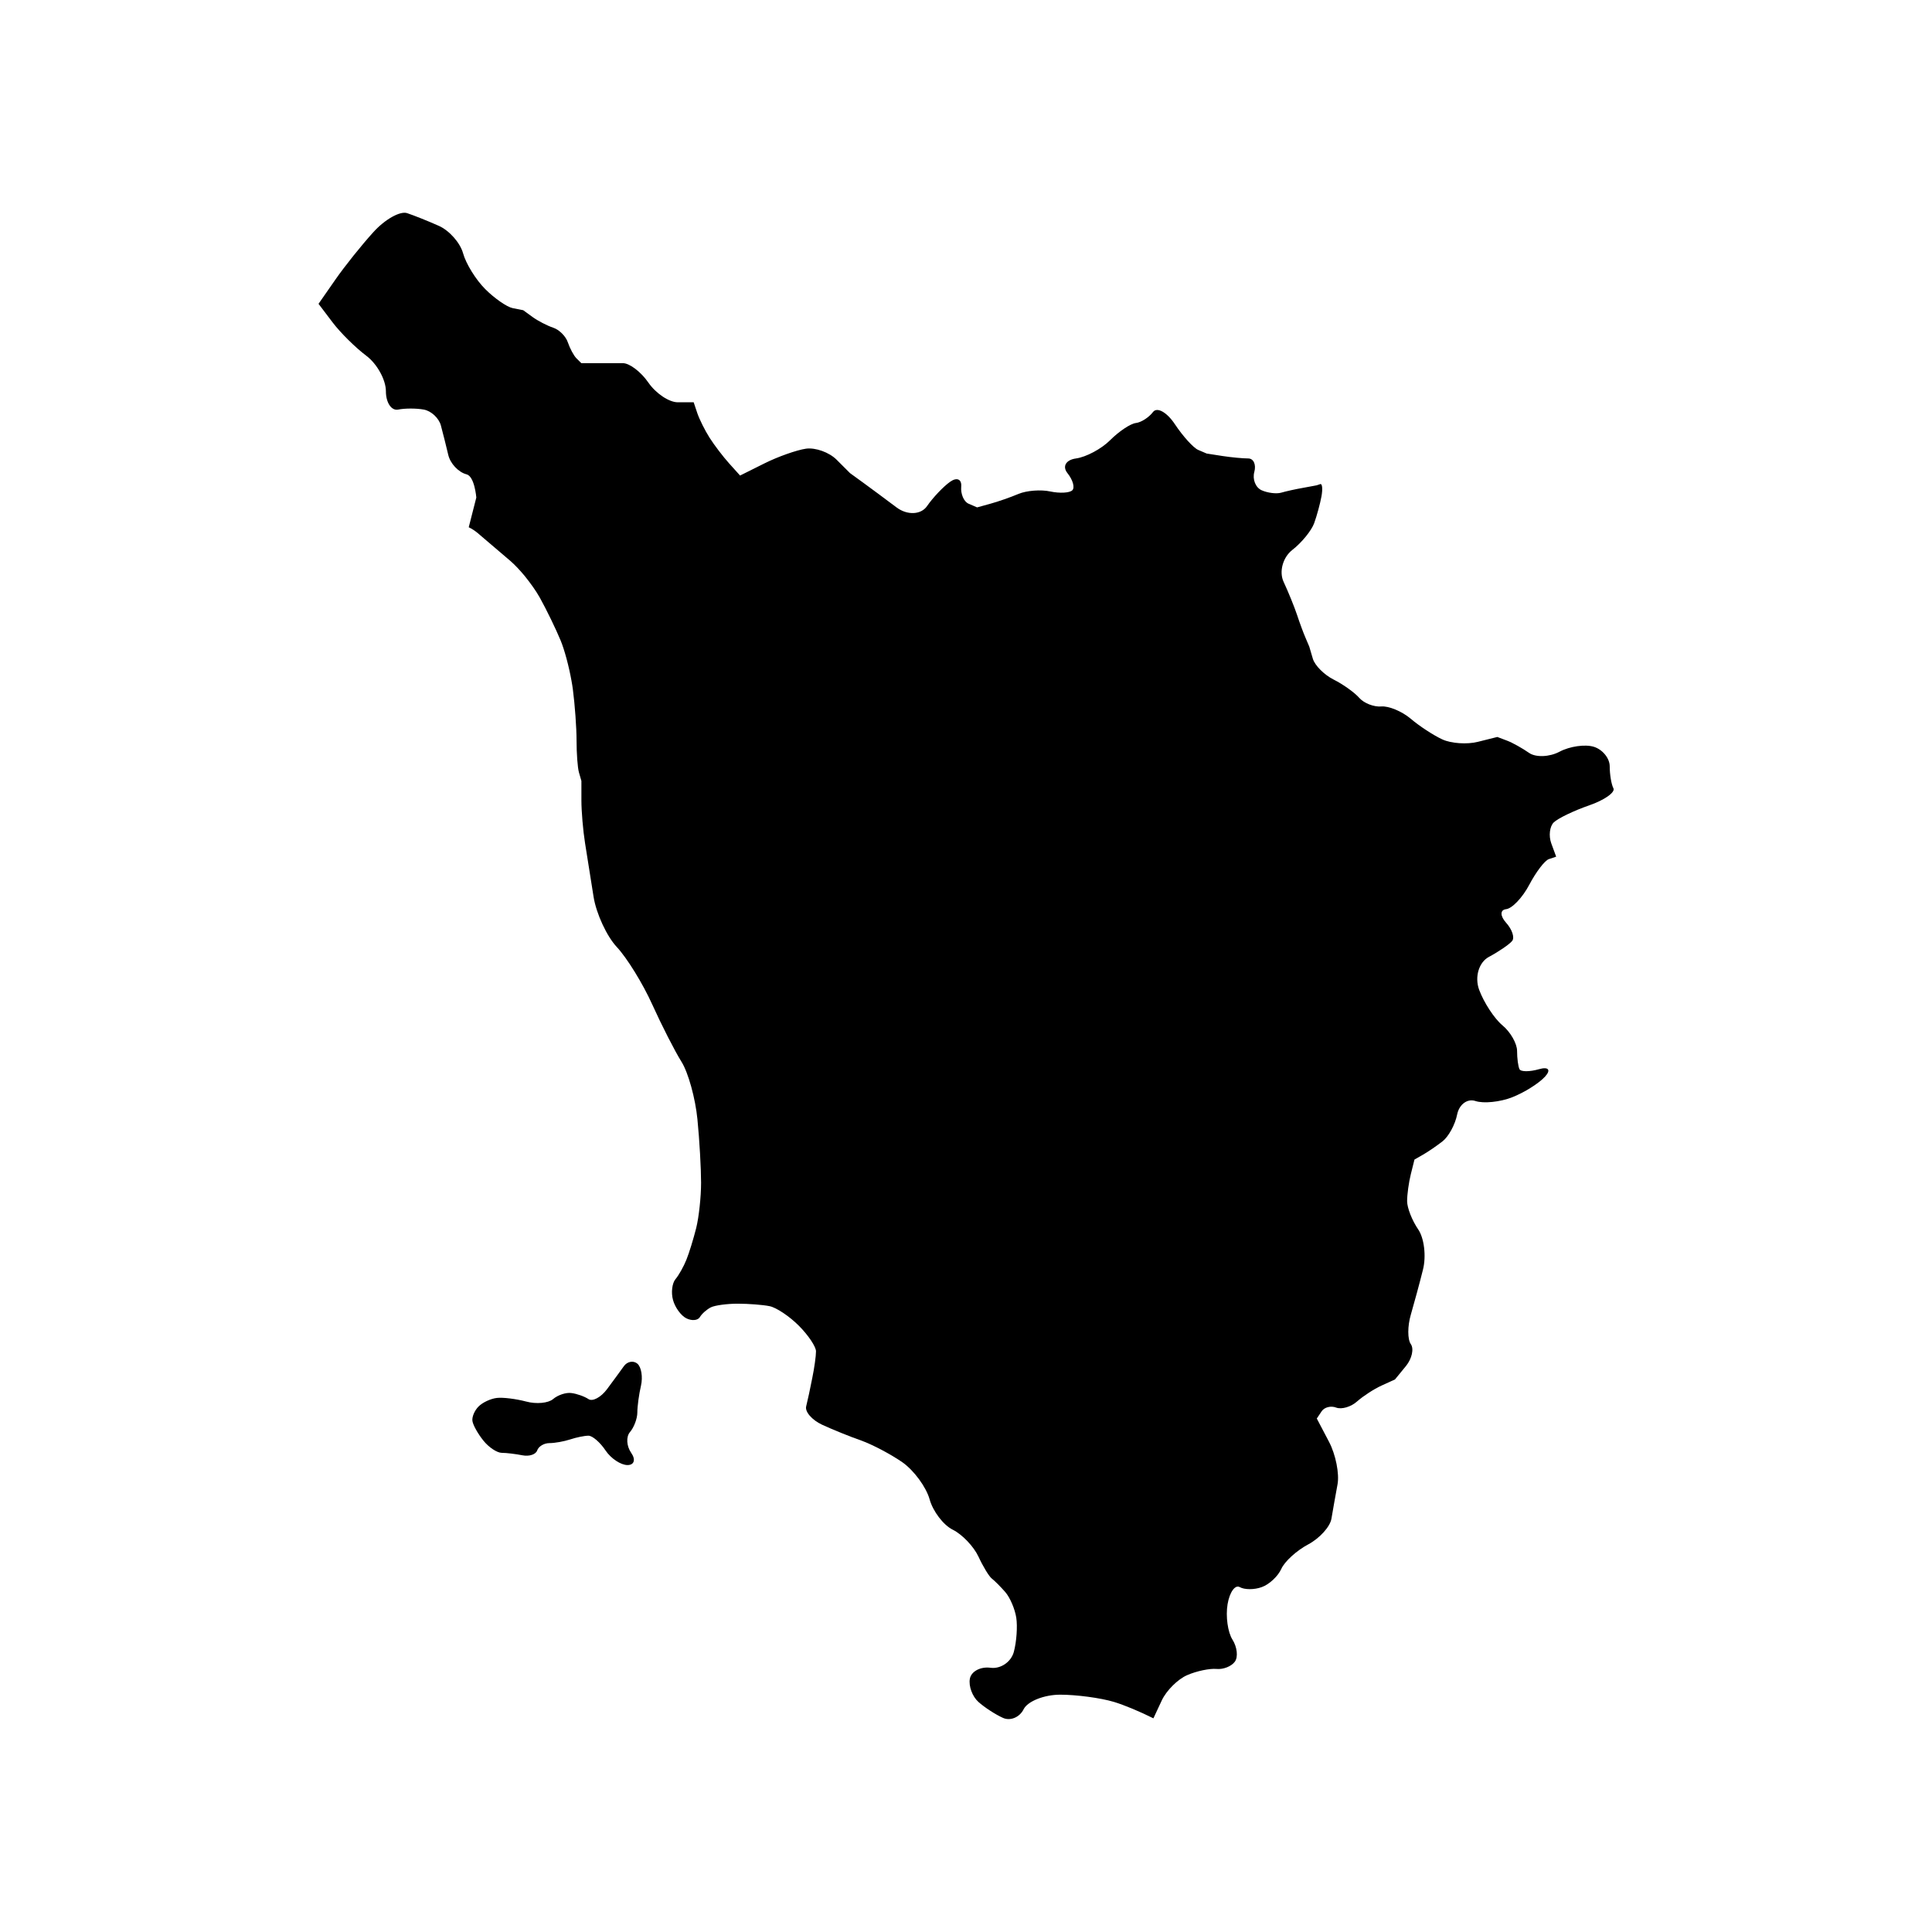
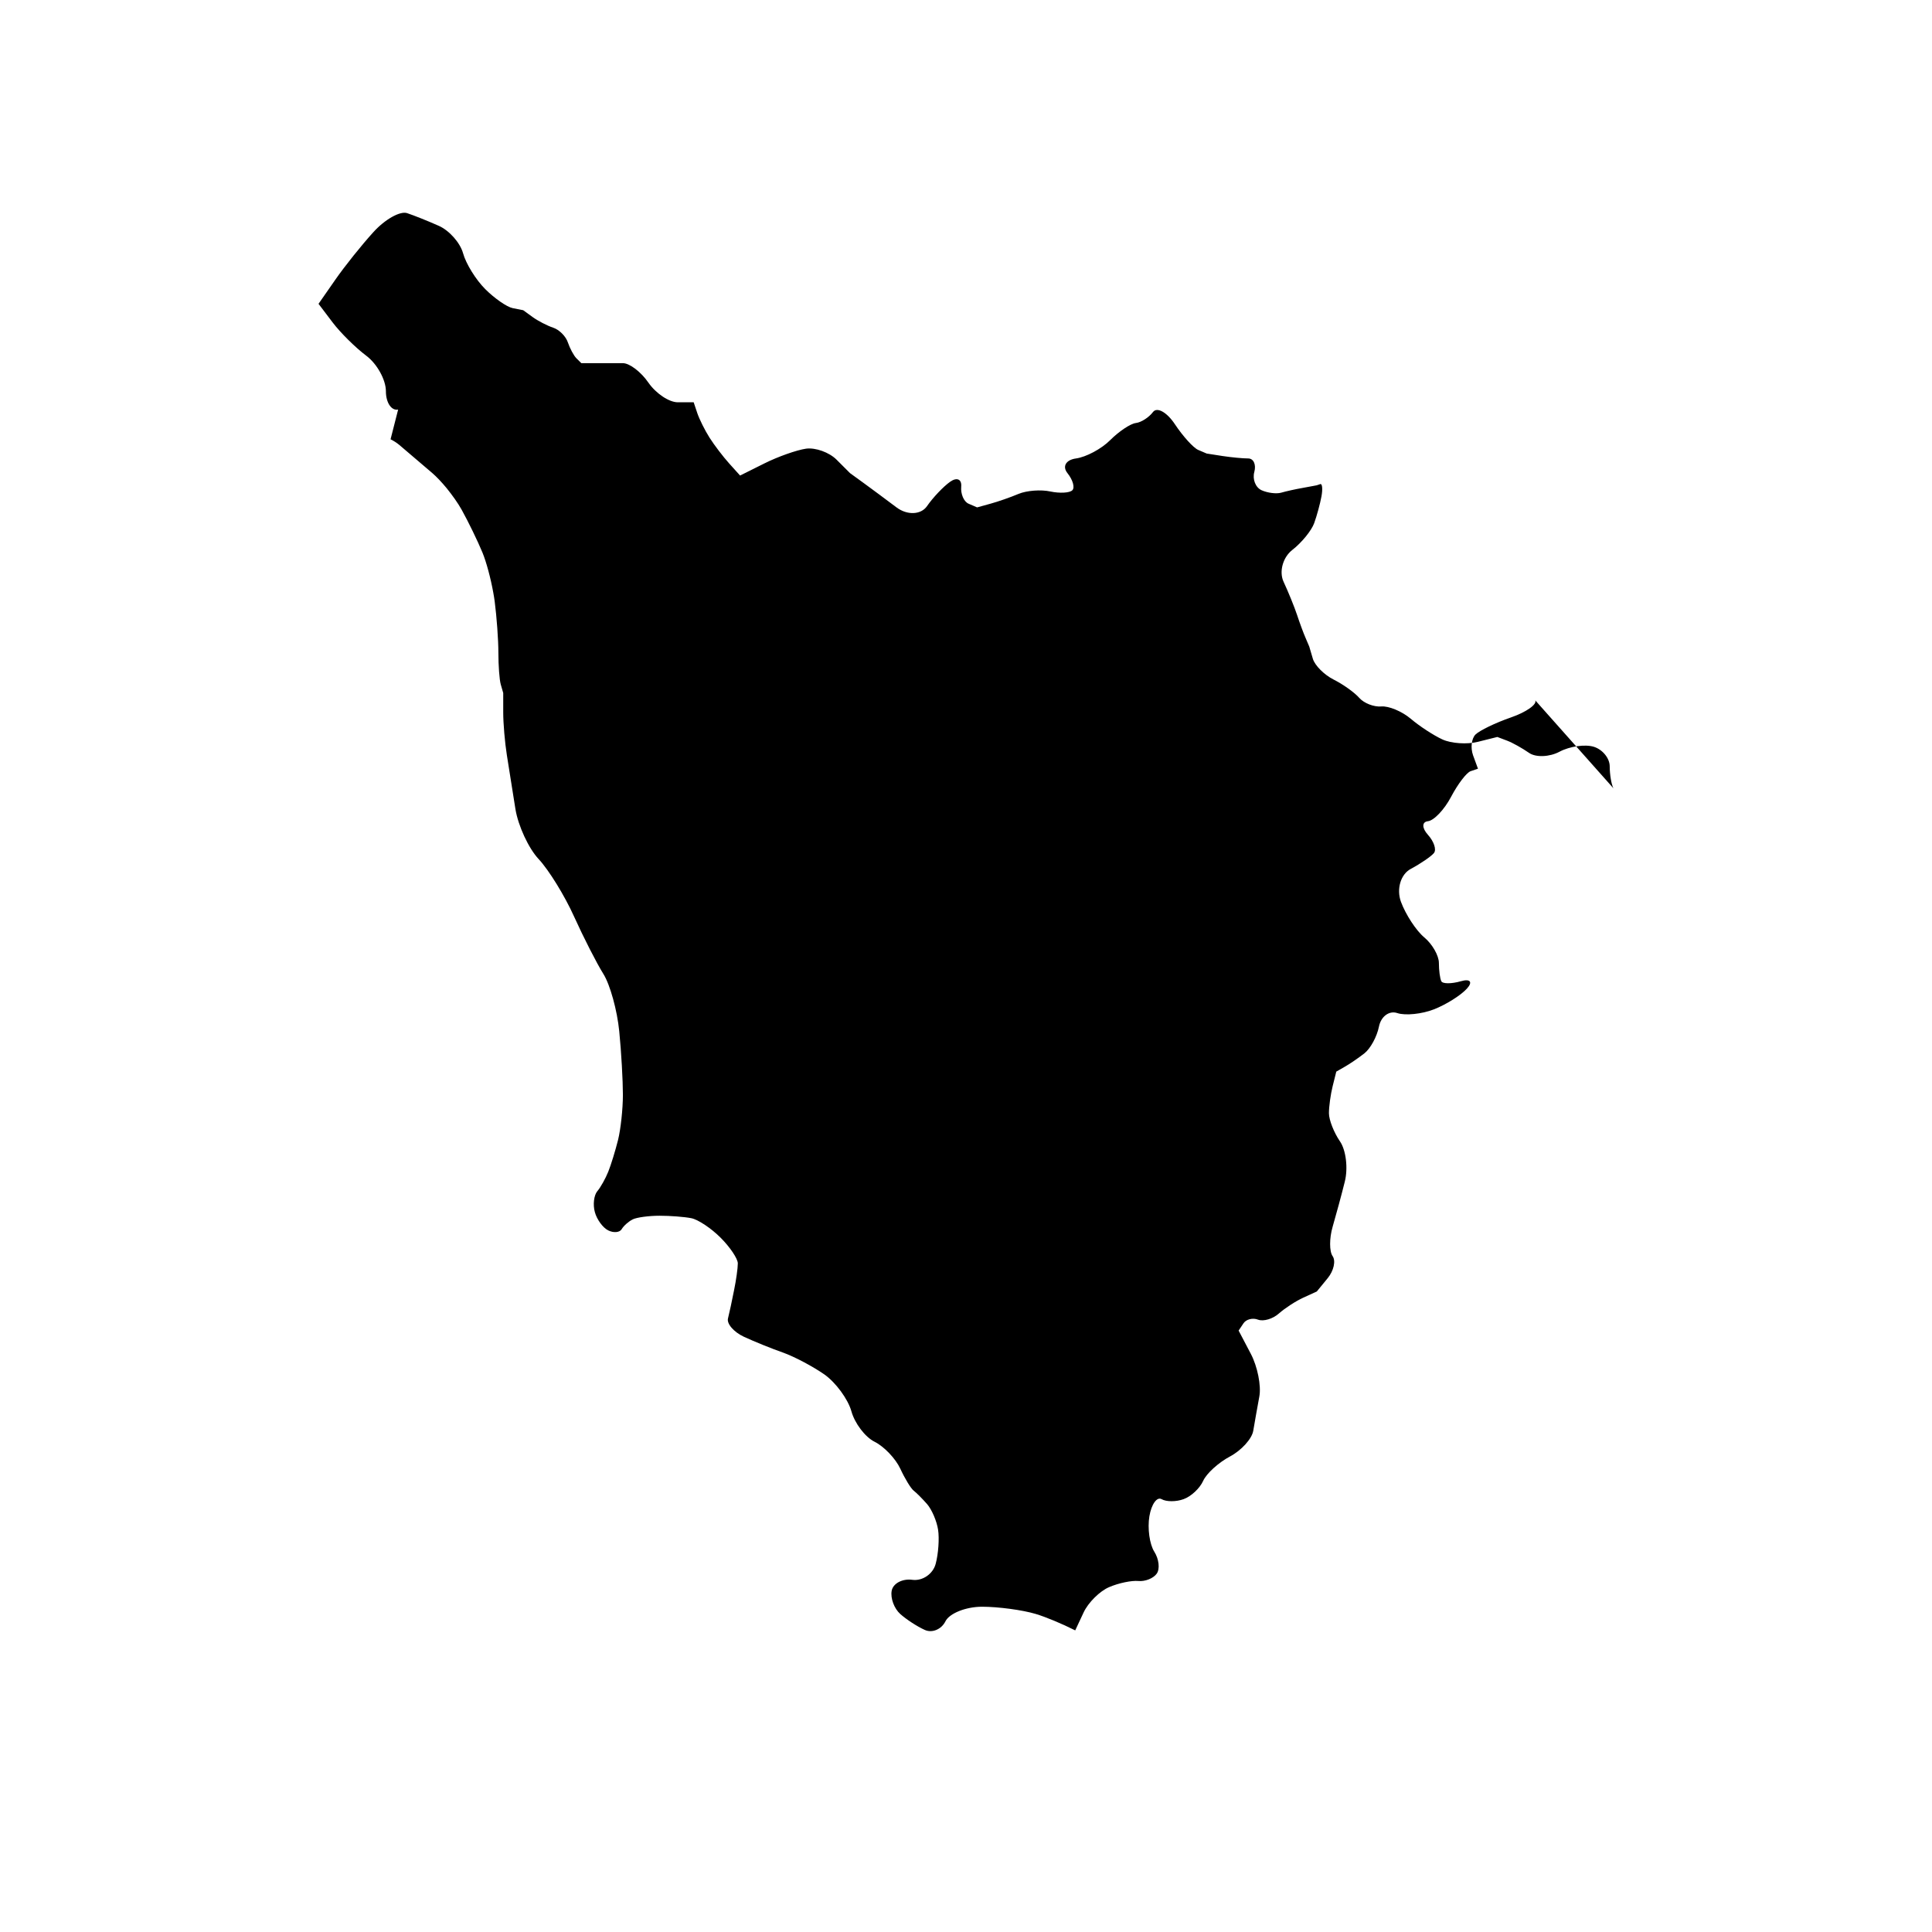
<svg xmlns="http://www.w3.org/2000/svg" fill="#000000" width="800px" height="800px" version="1.1" viewBox="144 144 512 512">
  <g>
-     <path d="m571.57 352.9c-0.551-1.047-0.98-3.688-0.98-5.82 0-2.137-1.902-4.457-4.203-5.172-2.32-0.723-6.398-0.125-9.078 1.293-2.652 1.426-6.305 1.566-8.09 0.324-1.777-1.238-4.391-2.703-5.82-3.242-1.426-0.535-2.594-0.98-2.594-0.98s-2.332 0.582-5.172 1.293c-2.852 0.723-7.082 0.43-9.395-0.645-2.312-1.062-6.113-3.535-8.414-5.508-2.32-1.949-5.82-3.394-7.769-3.223-1.961 0.164-4.574-0.848-5.836-2.273-1.246-1.426-4.297-3.606-6.789-4.852-2.484-1.246-4.973-3.727-5.508-5.508-0.523-1.785-0.953-3.234-0.953-3.234s-0.445-1.016-0.969-2.273c-0.551-1.246-1.566-3.992-2.273-6.141-0.711-2.137-2.312-6.066-3.559-8.75-1.246-2.66-0.219-6.449 2.262-8.414 2.508-1.938 5.113-5.144 5.836-7.121 0.711-1.961 1.578-5.156 1.938-7.121 0.352-1.938 0.211-3.422-0.316-3.242-0.535 0.172-0.969 0.324-0.969 0.324s-1.625 0.305-3.574 0.664c-1.961 0.34-4.586 0.922-5.82 1.285-1.258 0.363-3.582 0.074-5.191-0.645-1.598-0.723-2.473-2.902-1.922-4.867 0.523-1.949-0.211-3.559-1.633-3.559-1.414 0-4.469-0.293-6.789-0.645-2.312-0.352-4.211-0.656-4.211-0.656s-1.027-0.418-2.262-0.969c-1.246-0.535-4.019-3.582-6.152-6.789-2.121-3.207-4.746-4.668-5.82-3.234-1.074 1.414-3.102 2.731-4.527 2.902-1.438 0.172-4.481 2.207-6.816 4.543-2.301 2.312-6.383 4.481-9.043 4.848-2.672 0.363-3.699 2.102-2.273 3.887 1.426 1.785 2.008 3.82 1.293 4.543-0.711 0.711-3.336 0.848-5.82 0.324-2.5-0.551-6.277-0.258-8.414 0.629-2.148 0.91-5.496 2.07-7.457 2.606-1.949 0.523-3.547 0.98-3.547 0.98s-1.016-0.457-2.262-0.98c-1.258-0.535-2.121-2.594-1.949-4.527 0.172-1.969-1.148-2.547-2.918-1.293-1.777 1.246-4.547 4.156-6.152 6.477-1.598 2.301-5.238 2.453-8.074 0.324-2.859-2.148-6.789-5.066-8.75-6.492-1.969-1.426-3.574-2.594-3.574-2.594s-1.598-1.598-3.559-3.559c-1.961-1.961-5.59-3.254-8.09-2.918-2.5 0.363-7.445 2.113-11.02 3.898-3.547 1.777-6.465 3.223-6.465 3.223s-1.305-1.445-2.902-3.223c-1.609-1.785-3.945-4.848-5.191-6.816-1.238-1.949-2.684-4.867-3.234-6.477-0.535-1.598-0.969-2.898-0.969-2.898h-4.211c-2.32 0-5.801-2.348-7.769-5.184-1.961-2.859-5.004-5.184-6.781-5.184h-11.012s-0.582-0.582-1.305-1.293c-0.711-0.723-1.719-2.606-2.262-4.203-0.523-1.609-2.273-3.363-3.871-3.898-1.609-0.535-4.062-1.809-5.449-2.812-1.387-1.016-2.519-1.828-2.519-1.828s-1.258-0.23-2.797-0.551c-1.551-0.316-4.82-2.594-7.273-5.051-2.461-2.453-5.113-6.723-5.867-9.5-0.77-2.766-3.652-6.031-6.43-7.258-2.766-1.238-6.535-2.746-8.395-3.363-1.844-0.617-5.867 1.633-8.938 5.031-3.082 3.383-7.617 9.043-10.07 12.582-2.453 3.539-4.469 6.418-4.469 6.418s1.691 2.227 3.746 4.945c2.07 2.731 6.078 6.695 8.938 8.836 2.836 2.137 5.172 6.359 5.172 9.395s1.473 5.203 3.242 4.852c1.785-0.363 4.848-0.363 6.801 0 1.961 0.352 3.992 2.242 4.527 4.203 0.523 1.969 1.414 5.465 1.949 7.769 0.523 2.32 2.719 4.648 4.848 5.184 2.148 0.535 2.594 6.152 2.594 6.152l-2.008 7.875c0.828 0.398 1.625 0.922 2.332 1.504 2.32 1.961 6.246 5.309 8.73 7.445 1.133 0.98 2.5 2.426 3.805 4.004 1.531 1.902 3.012 3.977 3.973 5.707 1.785 3.207 4.258 8.309 5.508 11.332 1.039 2.508 2.215 6.922 2.883 10.68 0.152 0.797 0.266 1.566 0.363 2.273 0.535 4.098 0.98 10.195 0.98 13.598 0 3.383 0.277 7.18 0.629 8.414 0.363 1.258 0.656 2.273 0.656 2.273v5.184c0 2.844 0.43 7.938 0.969 11.316 0.535 3.383 1.551 9.793 2.262 14.246 0.723 4.449 3.488 10.422 6.152 13.266 2.672 2.859 6.894 9.688 9.383 15.215 2.5 5.523 5.988 12.371 7.769 15.215 1.785 2.836 3.672 9.699 4.211 15.207 0.551 5.523 0.969 13.094 0.969 16.84 0 3.734-0.582 9.129-1.293 11.988-0.711 2.836-1.875 6.629-2.594 8.398-0.711 1.777-2.008 4.117-2.918 5.184-0.875 1.074-1.18 3.547-0.629 5.508 0.523 1.949 2.121 4.156 3.547 4.852 1.438 0.711 3.035 0.562 3.559-0.324 0.535-0.902 1.844-2.055 2.918-2.594 1.074-0.535 4.281-0.969 7.133-0.969 2.836 0 6.629 0.293 8.426 0.656 1.777 0.352 5.266 2.672 7.762 5.184 2.484 2.484 4.543 5.555 4.543 6.781 0 1.258-0.445 4.457-0.996 7.121-0.512 2.684-1.258 6.047-1.609 7.473-0.363 1.414 1.531 3.606 4.203 4.852 2.672 1.238 7.34 3.141 10.363 4.191 3.035 1.086 7.969 3.699 11.004 5.82 3.023 2.148 6.231 6.535 7.133 9.734 0.875 3.188 3.641 6.848 6.152 8.09 2.5 1.246 5.543 4.434 6.801 7.121 1.238 2.684 2.836 5.297 3.559 5.836 0.703 0.535 2.301 2.137 3.547 3.559 1.238 1.426 2.566 4.481 2.918 6.816 0.352 2.289 0.074 6.371-0.645 9.031-0.711 2.672-3.481 4.574-6.16 4.223-2.66-0.371-5.137 0.949-5.496 2.902-0.363 1.961 0.664 4.715 2.273 6.152 1.586 1.426 4.5 3.328 6.477 4.211 1.949 0.902 4.434-0.125 5.496-2.273 1.062-2.121 5.43-3.863 9.699-3.863 4.281 0 10.688 0.848 14.262 1.922 2.652 0.801 6.816 2.531 10.434 4.344 0 0 1.016-2.148 2.227-4.762 1.227-2.613 4.262-5.637 6.742-6.691 2.5-1.094 6.012-1.809 7.769-1.633 1.785 0.172 3.965-0.691 4.852-1.938 0.902-1.246 0.598-3.871-0.629-5.82-1.258-1.961-1.844-6.188-1.305-9.406 0.535-3.188 1.996-5.219 3.223-4.527 1.258 0.723 3.887 0.723 5.836 0 1.969-0.691 4.309-2.871 5.191-4.848 0.887-1.969 4.086-4.867 7.133-6.477 3.012-1.609 5.789-4.668 6.141-6.801 0.363-2.137 1.074-6.207 1.609-9.07 0.535-2.836-0.477-7.938-2.254-11.316-1.785-3.406-3.234-6.16-3.234-6.16s0.582-0.875 1.285-1.922c0.711-1.074 2.453-1.531 3.871-0.969 1.438 0.523 3.918-0.199 5.523-1.645 1.598-1.414 4.5-3.301 6.465-4.191 1.949-0.887 3.574-1.633 3.574-1.633s1.305-1.586 2.902-3.547c1.598-1.961 2.168-4.574 1.293-5.82-0.887-1.246-0.887-4.746 0-7.785 0.875-3.023 2.348-8.414 3.223-11.953 0.902-3.582 0.316-8.379-1.285-10.688-1.598-2.332-2.918-5.684-2.918-7.457 0-1.777 0.445-4.984 0.98-7.133 0.523-2.137 0.969-3.887 0.969-3.887s1.027-0.57 2.254-1.293c1.258-0.703 3.594-2.301 5.191-3.547 1.598-1.246 3.348-4.449 3.871-7.133 0.551-2.672 2.719-4.269 4.867-3.535 2.121 0.703 6.512 0.258 9.699-0.996 3.195-1.246 7.133-3.711 8.75-5.508 1.598-1.762 0.863-2.66-1.625-1.938-2.484 0.711-4.82 0.711-5.172 0-0.363-0.723-0.645-2.898-0.645-4.852 0-1.938-1.75-5.019-3.898-6.789-2.137-1.785-4.894-6.012-6.152-9.395-1.246-3.394-0.078-7.32 2.594-8.73 2.672-1.434 5.438-3.336 6.141-4.211 0.734-0.887 0-3.082-1.609-4.852-1.598-1.785-1.598-3.394 0-3.574 1.609-0.164 4.375-3.09 6.152-6.465 1.785-3.394 4.109-6.445 5.191-6.801 1.062-0.363 1.938-0.656 1.938-0.656s-0.582-1.598-1.305-3.559c-0.703-1.961-0.418-4.434 0.656-5.508 1.062-1.047 5.285-3.102 9.406-4.527 4.031-1.395 6.949-3.449 6.422-4.523" />
-     <path d="m309.34 506.04c-0.887 1.246-2.918 4.023-4.516 6.16-1.609 2.137-3.805 3.289-4.867 2.578-1.062-0.711-3.117-1.438-4.543-1.609-1.426-0.199-3.606 0.535-4.852 1.609-1.246 1.062-4.434 1.379-7.121 0.645-2.672-0.703-6.16-1.148-7.762-0.953-1.609 0.172-3.805 1.195-4.852 2.262-1.074 1.062-1.809 2.812-1.625 3.871 0.172 1.086 1.473 3.406 2.902 5.172 1.426 1.785 3.621 3.242 4.867 3.242 1.238 0 3.711 0.305 5.496 0.656s3.527-0.23 3.887-1.285c0.363-1.074 1.809-1.949 3.242-1.949 1.426 0 3.887-0.445 5.484-0.969 1.609-0.535 3.805-0.996 4.867-0.996s3.102 1.777 4.527 3.91c1.426 2.137 4.051 3.871 5.82 3.871 1.785 0 2.227-1.457 0.98-3.234-1.246-1.785-1.398-4.269-0.324-5.508 1.062-1.238 1.949-3.582 1.949-5.184 0-1.598 0.43-4.82 0.969-7.121 0.523-2.312 0.094-4.938-0.969-5.836-1.062-0.871-2.66-0.578-3.562 0.668" />
+     <path d="m571.57 352.9c-0.551-1.047-0.98-3.688-0.98-5.82 0-2.137-1.902-4.457-4.203-5.172-2.32-0.723-6.398-0.125-9.078 1.293-2.652 1.426-6.305 1.566-8.09 0.324-1.777-1.238-4.391-2.703-5.82-3.242-1.426-0.535-2.594-0.98-2.594-0.98s-2.332 0.582-5.172 1.293c-2.852 0.723-7.082 0.43-9.395-0.645-2.312-1.062-6.113-3.535-8.414-5.508-2.32-1.949-5.82-3.394-7.769-3.223-1.961 0.164-4.574-0.848-5.836-2.273-1.246-1.426-4.297-3.606-6.789-4.852-2.484-1.246-4.973-3.727-5.508-5.508-0.523-1.785-0.953-3.234-0.953-3.234s-0.445-1.016-0.969-2.273c-0.551-1.246-1.566-3.992-2.273-6.141-0.711-2.137-2.312-6.066-3.559-8.75-1.246-2.66-0.219-6.449 2.262-8.414 2.508-1.938 5.113-5.144 5.836-7.121 0.711-1.961 1.578-5.156 1.938-7.121 0.352-1.938 0.211-3.422-0.316-3.242-0.535 0.172-0.969 0.324-0.969 0.324s-1.625 0.305-3.574 0.664c-1.961 0.34-4.586 0.922-5.82 1.285-1.258 0.363-3.582 0.074-5.191-0.645-1.598-0.723-2.473-2.902-1.922-4.867 0.523-1.949-0.211-3.559-1.633-3.559-1.414 0-4.469-0.293-6.789-0.645-2.312-0.352-4.211-0.656-4.211-0.656s-1.027-0.418-2.262-0.969c-1.246-0.535-4.019-3.582-6.152-6.789-2.121-3.207-4.746-4.668-5.82-3.234-1.074 1.414-3.102 2.731-4.527 2.902-1.438 0.172-4.481 2.207-6.816 4.543-2.301 2.312-6.383 4.481-9.043 4.848-2.672 0.363-3.699 2.102-2.273 3.887 1.426 1.785 2.008 3.82 1.293 4.543-0.711 0.711-3.336 0.848-5.82 0.324-2.5-0.551-6.277-0.258-8.414 0.629-2.148 0.91-5.496 2.07-7.457 2.606-1.949 0.523-3.547 0.98-3.547 0.98s-1.016-0.457-2.262-0.98c-1.258-0.535-2.121-2.594-1.949-4.527 0.172-1.969-1.148-2.547-2.918-1.293-1.777 1.246-4.547 4.156-6.152 6.477-1.598 2.301-5.238 2.453-8.074 0.324-2.859-2.148-6.789-5.066-8.75-6.492-1.969-1.426-3.574-2.594-3.574-2.594s-1.598-1.598-3.559-3.559c-1.961-1.961-5.59-3.254-8.09-2.918-2.5 0.363-7.445 2.113-11.02 3.898-3.547 1.777-6.465 3.223-6.465 3.223s-1.305-1.445-2.902-3.223c-1.609-1.785-3.945-4.848-5.191-6.816-1.238-1.949-2.684-4.867-3.234-6.477-0.535-1.598-0.969-2.898-0.969-2.898h-4.211c-2.32 0-5.801-2.348-7.769-5.184-1.961-2.859-5.004-5.184-6.781-5.184h-11.012s-0.582-0.582-1.305-1.293c-0.711-0.723-1.719-2.606-2.262-4.203-0.523-1.609-2.273-3.363-3.871-3.898-1.609-0.535-4.062-1.809-5.449-2.812-1.387-1.016-2.519-1.828-2.519-1.828s-1.258-0.23-2.797-0.551c-1.551-0.316-4.82-2.594-7.273-5.051-2.461-2.453-5.113-6.723-5.867-9.5-0.77-2.766-3.652-6.031-6.43-7.258-2.766-1.238-6.535-2.746-8.395-3.363-1.844-0.617-5.867 1.633-8.938 5.031-3.082 3.383-7.617 9.043-10.07 12.582-2.453 3.539-4.469 6.418-4.469 6.418s1.691 2.227 3.746 4.945c2.07 2.731 6.078 6.695 8.938 8.836 2.836 2.137 5.172 6.359 5.172 9.395s1.473 5.203 3.242 4.852l-2.008 7.875c0.828 0.398 1.625 0.922 2.332 1.504 2.32 1.961 6.246 5.309 8.73 7.445 1.133 0.98 2.5 2.426 3.805 4.004 1.531 1.902 3.012 3.977 3.973 5.707 1.785 3.207 4.258 8.309 5.508 11.332 1.039 2.508 2.215 6.922 2.883 10.68 0.152 0.797 0.266 1.566 0.363 2.273 0.535 4.098 0.98 10.195 0.98 13.598 0 3.383 0.277 7.18 0.629 8.414 0.363 1.258 0.656 2.273 0.656 2.273v5.184c0 2.844 0.43 7.938 0.969 11.316 0.535 3.383 1.551 9.793 2.262 14.246 0.723 4.449 3.488 10.422 6.152 13.266 2.672 2.859 6.894 9.688 9.383 15.215 2.5 5.523 5.988 12.371 7.769 15.215 1.785 2.836 3.672 9.699 4.211 15.207 0.551 5.523 0.969 13.094 0.969 16.84 0 3.734-0.582 9.129-1.293 11.988-0.711 2.836-1.875 6.629-2.594 8.398-0.711 1.777-2.008 4.117-2.918 5.184-0.875 1.074-1.18 3.547-0.629 5.508 0.523 1.949 2.121 4.156 3.547 4.852 1.438 0.711 3.035 0.562 3.559-0.324 0.535-0.902 1.844-2.055 2.918-2.594 1.074-0.535 4.281-0.969 7.133-0.969 2.836 0 6.629 0.293 8.426 0.656 1.777 0.352 5.266 2.672 7.762 5.184 2.484 2.484 4.543 5.555 4.543 6.781 0 1.258-0.445 4.457-0.996 7.121-0.512 2.684-1.258 6.047-1.609 7.473-0.363 1.414 1.531 3.606 4.203 4.852 2.672 1.238 7.34 3.141 10.363 4.191 3.035 1.086 7.969 3.699 11.004 5.82 3.023 2.148 6.231 6.535 7.133 9.734 0.875 3.188 3.641 6.848 6.152 8.09 2.5 1.246 5.543 4.434 6.801 7.121 1.238 2.684 2.836 5.297 3.559 5.836 0.703 0.535 2.301 2.137 3.547 3.559 1.238 1.426 2.566 4.481 2.918 6.816 0.352 2.289 0.074 6.371-0.645 9.031-0.711 2.672-3.481 4.574-6.16 4.223-2.66-0.371-5.137 0.949-5.496 2.902-0.363 1.961 0.664 4.715 2.273 6.152 1.586 1.426 4.5 3.328 6.477 4.211 1.949 0.902 4.434-0.125 5.496-2.273 1.062-2.121 5.43-3.863 9.699-3.863 4.281 0 10.688 0.848 14.262 1.922 2.652 0.801 6.816 2.531 10.434 4.344 0 0 1.016-2.148 2.227-4.762 1.227-2.613 4.262-5.637 6.742-6.691 2.5-1.094 6.012-1.809 7.769-1.633 1.785 0.172 3.965-0.691 4.852-1.938 0.902-1.246 0.598-3.871-0.629-5.82-1.258-1.961-1.844-6.188-1.305-9.406 0.535-3.188 1.996-5.219 3.223-4.527 1.258 0.723 3.887 0.723 5.836 0 1.969-0.691 4.309-2.871 5.191-4.848 0.887-1.969 4.086-4.867 7.133-6.477 3.012-1.609 5.789-4.668 6.141-6.801 0.363-2.137 1.074-6.207 1.609-9.07 0.535-2.836-0.477-7.938-2.254-11.316-1.785-3.406-3.234-6.16-3.234-6.16s0.582-0.875 1.285-1.922c0.711-1.074 2.453-1.531 3.871-0.969 1.438 0.523 3.918-0.199 5.523-1.645 1.598-1.414 4.5-3.301 6.465-4.191 1.949-0.887 3.574-1.633 3.574-1.633s1.305-1.586 2.902-3.547c1.598-1.961 2.168-4.574 1.293-5.82-0.887-1.246-0.887-4.746 0-7.785 0.875-3.023 2.348-8.414 3.223-11.953 0.902-3.582 0.316-8.379-1.285-10.688-1.598-2.332-2.918-5.684-2.918-7.457 0-1.777 0.445-4.984 0.98-7.133 0.523-2.137 0.969-3.887 0.969-3.887s1.027-0.57 2.254-1.293c1.258-0.703 3.594-2.301 5.191-3.547 1.598-1.246 3.348-4.449 3.871-7.133 0.551-2.672 2.719-4.269 4.867-3.535 2.121 0.703 6.512 0.258 9.699-0.996 3.195-1.246 7.133-3.711 8.75-5.508 1.598-1.762 0.863-2.66-1.625-1.938-2.484 0.711-4.82 0.711-5.172 0-0.363-0.723-0.645-2.898-0.645-4.852 0-1.938-1.75-5.019-3.898-6.789-2.137-1.785-4.894-6.012-6.152-9.395-1.246-3.394-0.078-7.32 2.594-8.73 2.672-1.434 5.438-3.336 6.141-4.211 0.734-0.887 0-3.082-1.609-4.852-1.598-1.785-1.598-3.394 0-3.574 1.609-0.164 4.375-3.09 6.152-6.465 1.785-3.394 4.109-6.445 5.191-6.801 1.062-0.363 1.938-0.656 1.938-0.656s-0.582-1.598-1.305-3.559c-0.703-1.961-0.418-4.434 0.656-5.508 1.062-1.047 5.285-3.102 9.406-4.527 4.031-1.395 6.949-3.449 6.422-4.523" />
  </g>
</svg>